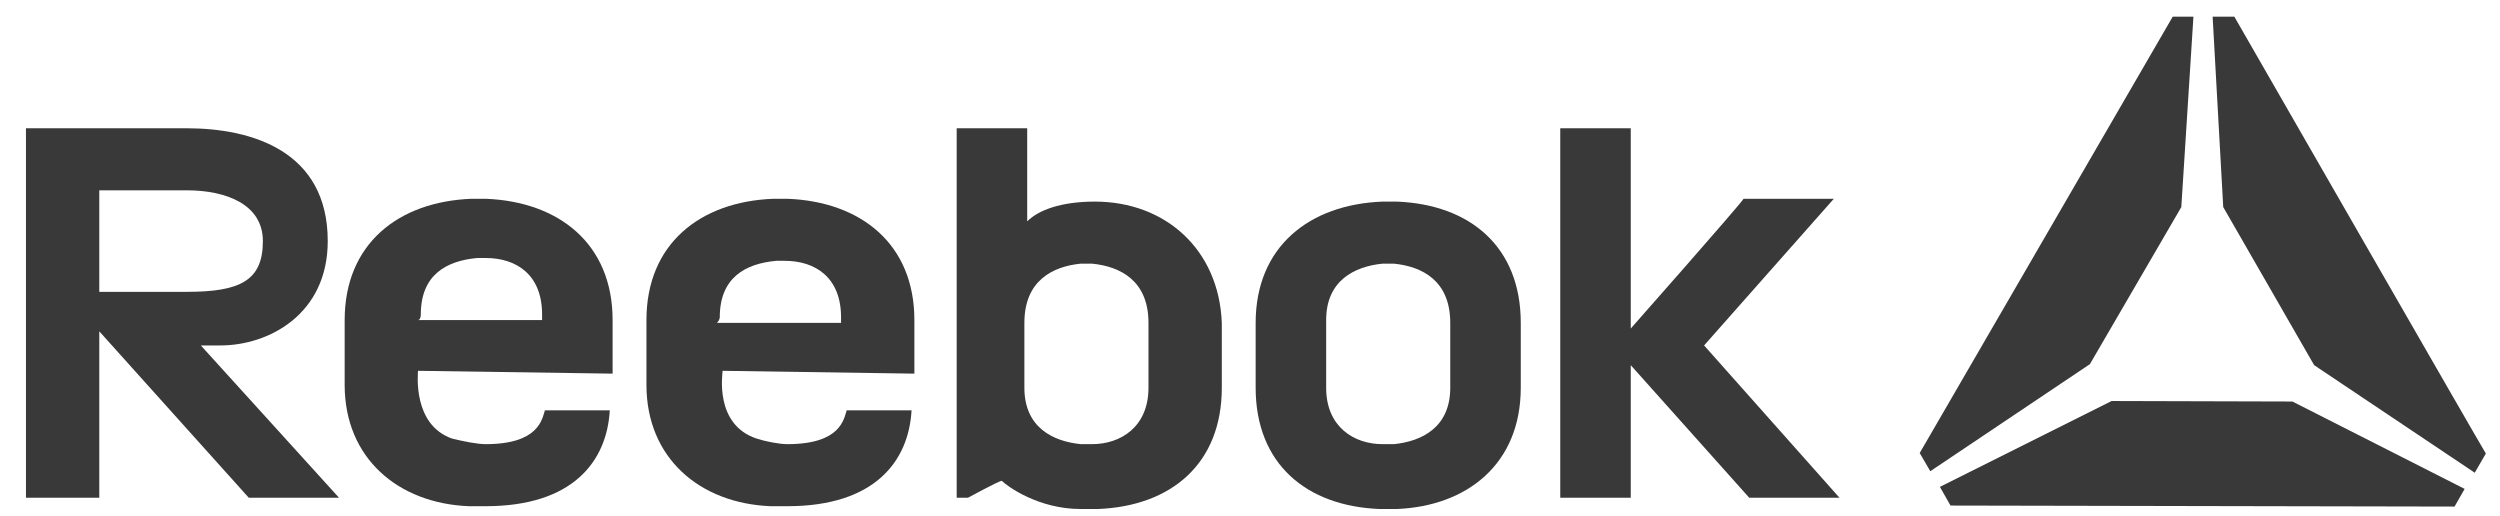
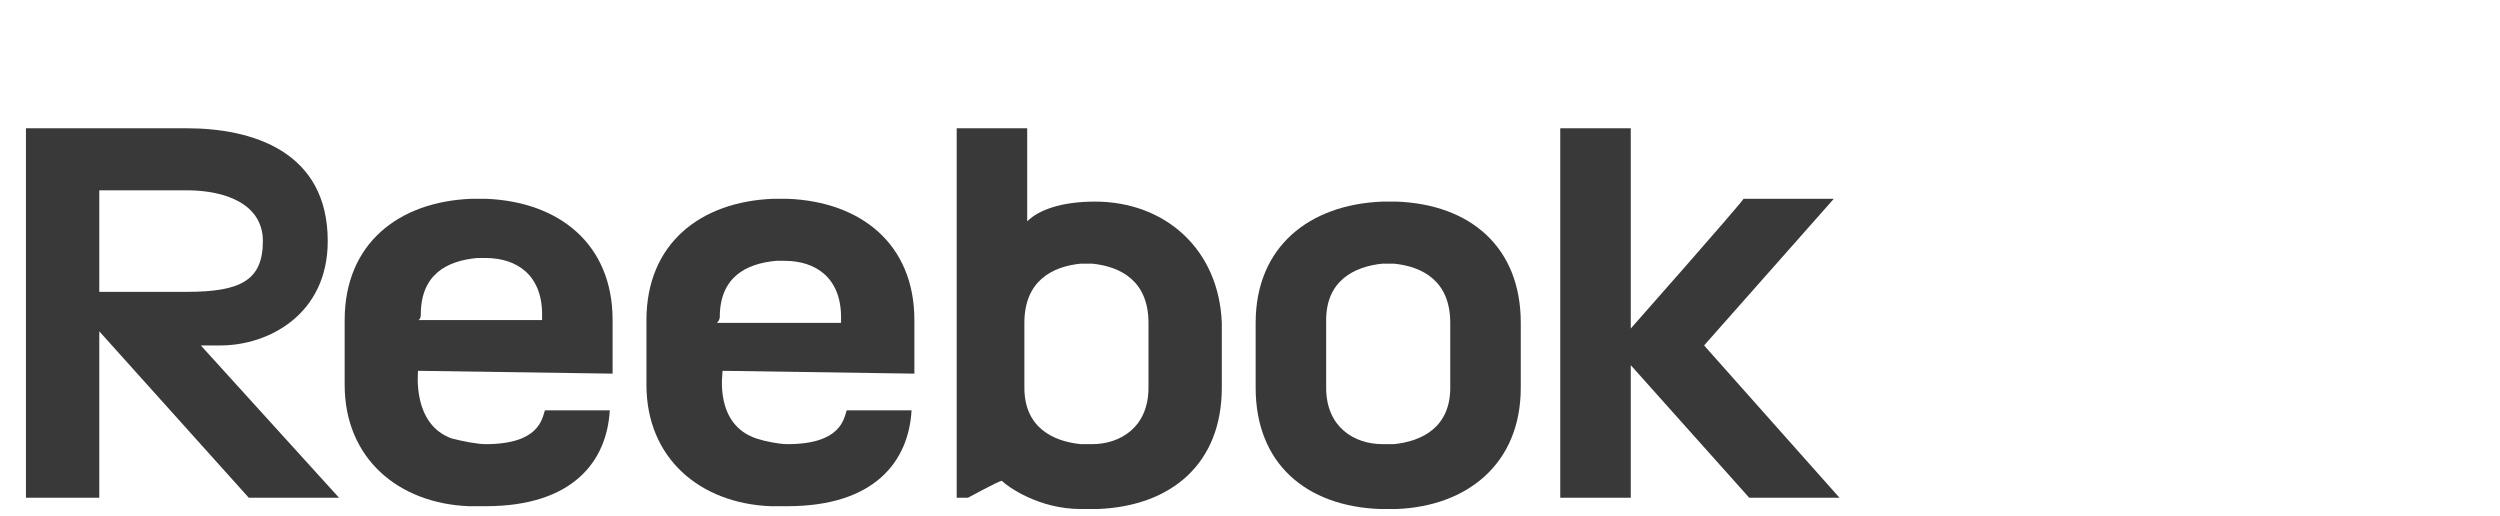
<svg xmlns="http://www.w3.org/2000/svg" xmlns:xlink="http://www.w3.org/1999/xlink" version="1.1" id="Layer_1" x="0px" y="0px" viewBox="0 0 495 102.1" style="enable-background:new 0 0 495 102.1;">
  <style type="text/css">
	.st0{fill:#393939;}
</style>
  <g>
    <defs>
      <rect id="SVGID_1_" x="-3049.4" y="-3969.2" width="3618.4" height="4724" />
    </defs>
    <clipPath id="SVGID_00000173854183919294402960000012662415757128079784_">
      <use xlink:href="#SVGID_1_" style="overflow:visible;" />
    </clipPath>
  </g>
  <g transform="matrix(1.25,0,0,-1.25,-683.25,255.957) matrix(1.956,0,0,1.956,-517.562,-107.453) matrix(2.284,0,0,2.284,-702.282,-150.427)">
    <path class="st0" d="M599.6,124.3l0-2.3c0-2.7-1.9-4.2-4.4-4.3h-0.6c-2.6,0.1-4.4,1.6-4.4,4.3v2.3c0,2.7,1.9,4.2,4.5,4.3&#10;  c0.1,0,0.4,0,0.5,0C597.8,128.5,599.6,127,599.6,124.3 M594.7,126.4c-1-0.1-2-0.6-2-2V122c0-1.4,1-2,2-2c0.1,0,0.3,0,0.4,0&#10;  c1,0.1,2,0.6,2,2l0,2.3c0,1.5-1,2-2,2.1C594.9,126.4,594.8,126.4,594.7,126.4" />
    <path class="st0" d="M603.5,124.1c0,0,3.8,4.3,4,4.6l3.2,0l-4.6-5.2l4.8-5.4l-3.2,0l-4.2,4.7l0-4.7l-2.5,0l0,13.1l2.5,0&#10;  L603.5,124.1z" />
    <path class="st0" d="M567.4,122.5l0,1.9c0,2.7-1.9,4.2-4.5,4.3l-0.5,0c-2.6-0.1-4.5-1.6-4.5-4.3l0-2.3c0-2.6,1.9-4.2,4.4-4.3&#10;  c0.3,0,0.4,0,0.6,0c3.1,0,4.3,1.6,4.4,3.4l-2.3,0c-0.1-0.3-0.2-1.2-2.1-1.2c-0.3,0-0.8,0.1-1.2,0.2c-1.4,0.5-1.2,2.3-1.2,2.4&#10;  L567.4,122.5z M560.6,124.6c0,1.4,0.9,1.9,2,2c0.1,0,0.2,0,0.3,0c1.1,0,2-0.6,2-2v-0.2l-4.4,0C560.6,124.4,560.6,124.6,560.6,124.6&#10;  z" />
    <path class="st0" d="M578.1,122.5l0,1.9c0,2.7-1.9,4.2-4.5,4.3h-0.5c-2.6-0.1-4.5-1.6-4.5-4.3l0-2.3c0-2.6,1.9-4.2,4.4-4.3&#10;  c0.3,0,0.4,0,0.6,0c3.1,0,4.3,1.6,4.4,3.4l-2.3,0c-0.1-0.3-0.2-1.2-2.1-1.2c-0.3,0-0.8,0.1-1.1,0.2c-1.5,0.5-1.2,2.3-1.2,2.4&#10;  L578.1,122.5z M571.2,124.5c0,1.4,0.9,1.9,2,2c0.1,0,0.2,0,0.3,0c1.1,0,2-0.6,2-2v-0.2l-4.4,0C571.2,124.4,571.2,124.5,571.2,124.5&#10;  z" />
    <path class="st0" d="M584.5,128.6c-1.2,0-2-0.3-2.4-0.7l0,3.3l-2.5,0l0-13.1h0.4c0,0,1.1,0.6,1.2,0.6c0.2-0.2,1.3-1,2.8-1&#10;  c0.2,0,0.4,0,0.6,0c2.6,0.1,4.4,1.6,4.4,4.3l0,2.3C588.9,126.9,587,128.6,584.5,128.6 M586.4,122c0-1.4-1-2-2-2c-0.1,0-0.3,0-0.4,0&#10;  c-1,0.1-2,0.6-2,2l0,2.3c0,1.5,1,2,2,2.1c0.1,0,0.2,0,0.4,0c1-0.1,2-0.6,2-2.1L586.4,122z" />
    <path class="st0" d="M557.7,118.1l-4.9,5.4c0.2,0,0.5,0,0.7,0c1.7,0,3.8,1.1,3.8,3.7c0,3.2-2.7,4-5,4l-5.7,0l0-13.1l2.6,0v5.9&#10;  l5.3-5.9L557.7,118.1z M549.2,129l3.1,0c1.4,0,2.7-0.5,2.7-1.8c0-1.4-0.8-1.8-2.7-1.8l-3.1,0L549.2,129z" />
  </g>
-   <path class="st0" d="M413.8,72.1L431.9,41l2.4-37.7l-4.1,0l-50.1,86.4l2.1,3.6L413.8,72.1z M418.1,79.4l-34,17l2.1,3.7l99.8,0.2&#10; l2-3.5l-34.1-17.3C453.9,79.5,418.1,79.4,418.1,79.4z M442.4,3.3l-4.3,0l2.1,37.7l18,31.3l31.8,21.3l2.2-3.8&#10; C492.1,89.8,442.4,3.3,442.4,3.3z" />
</svg>